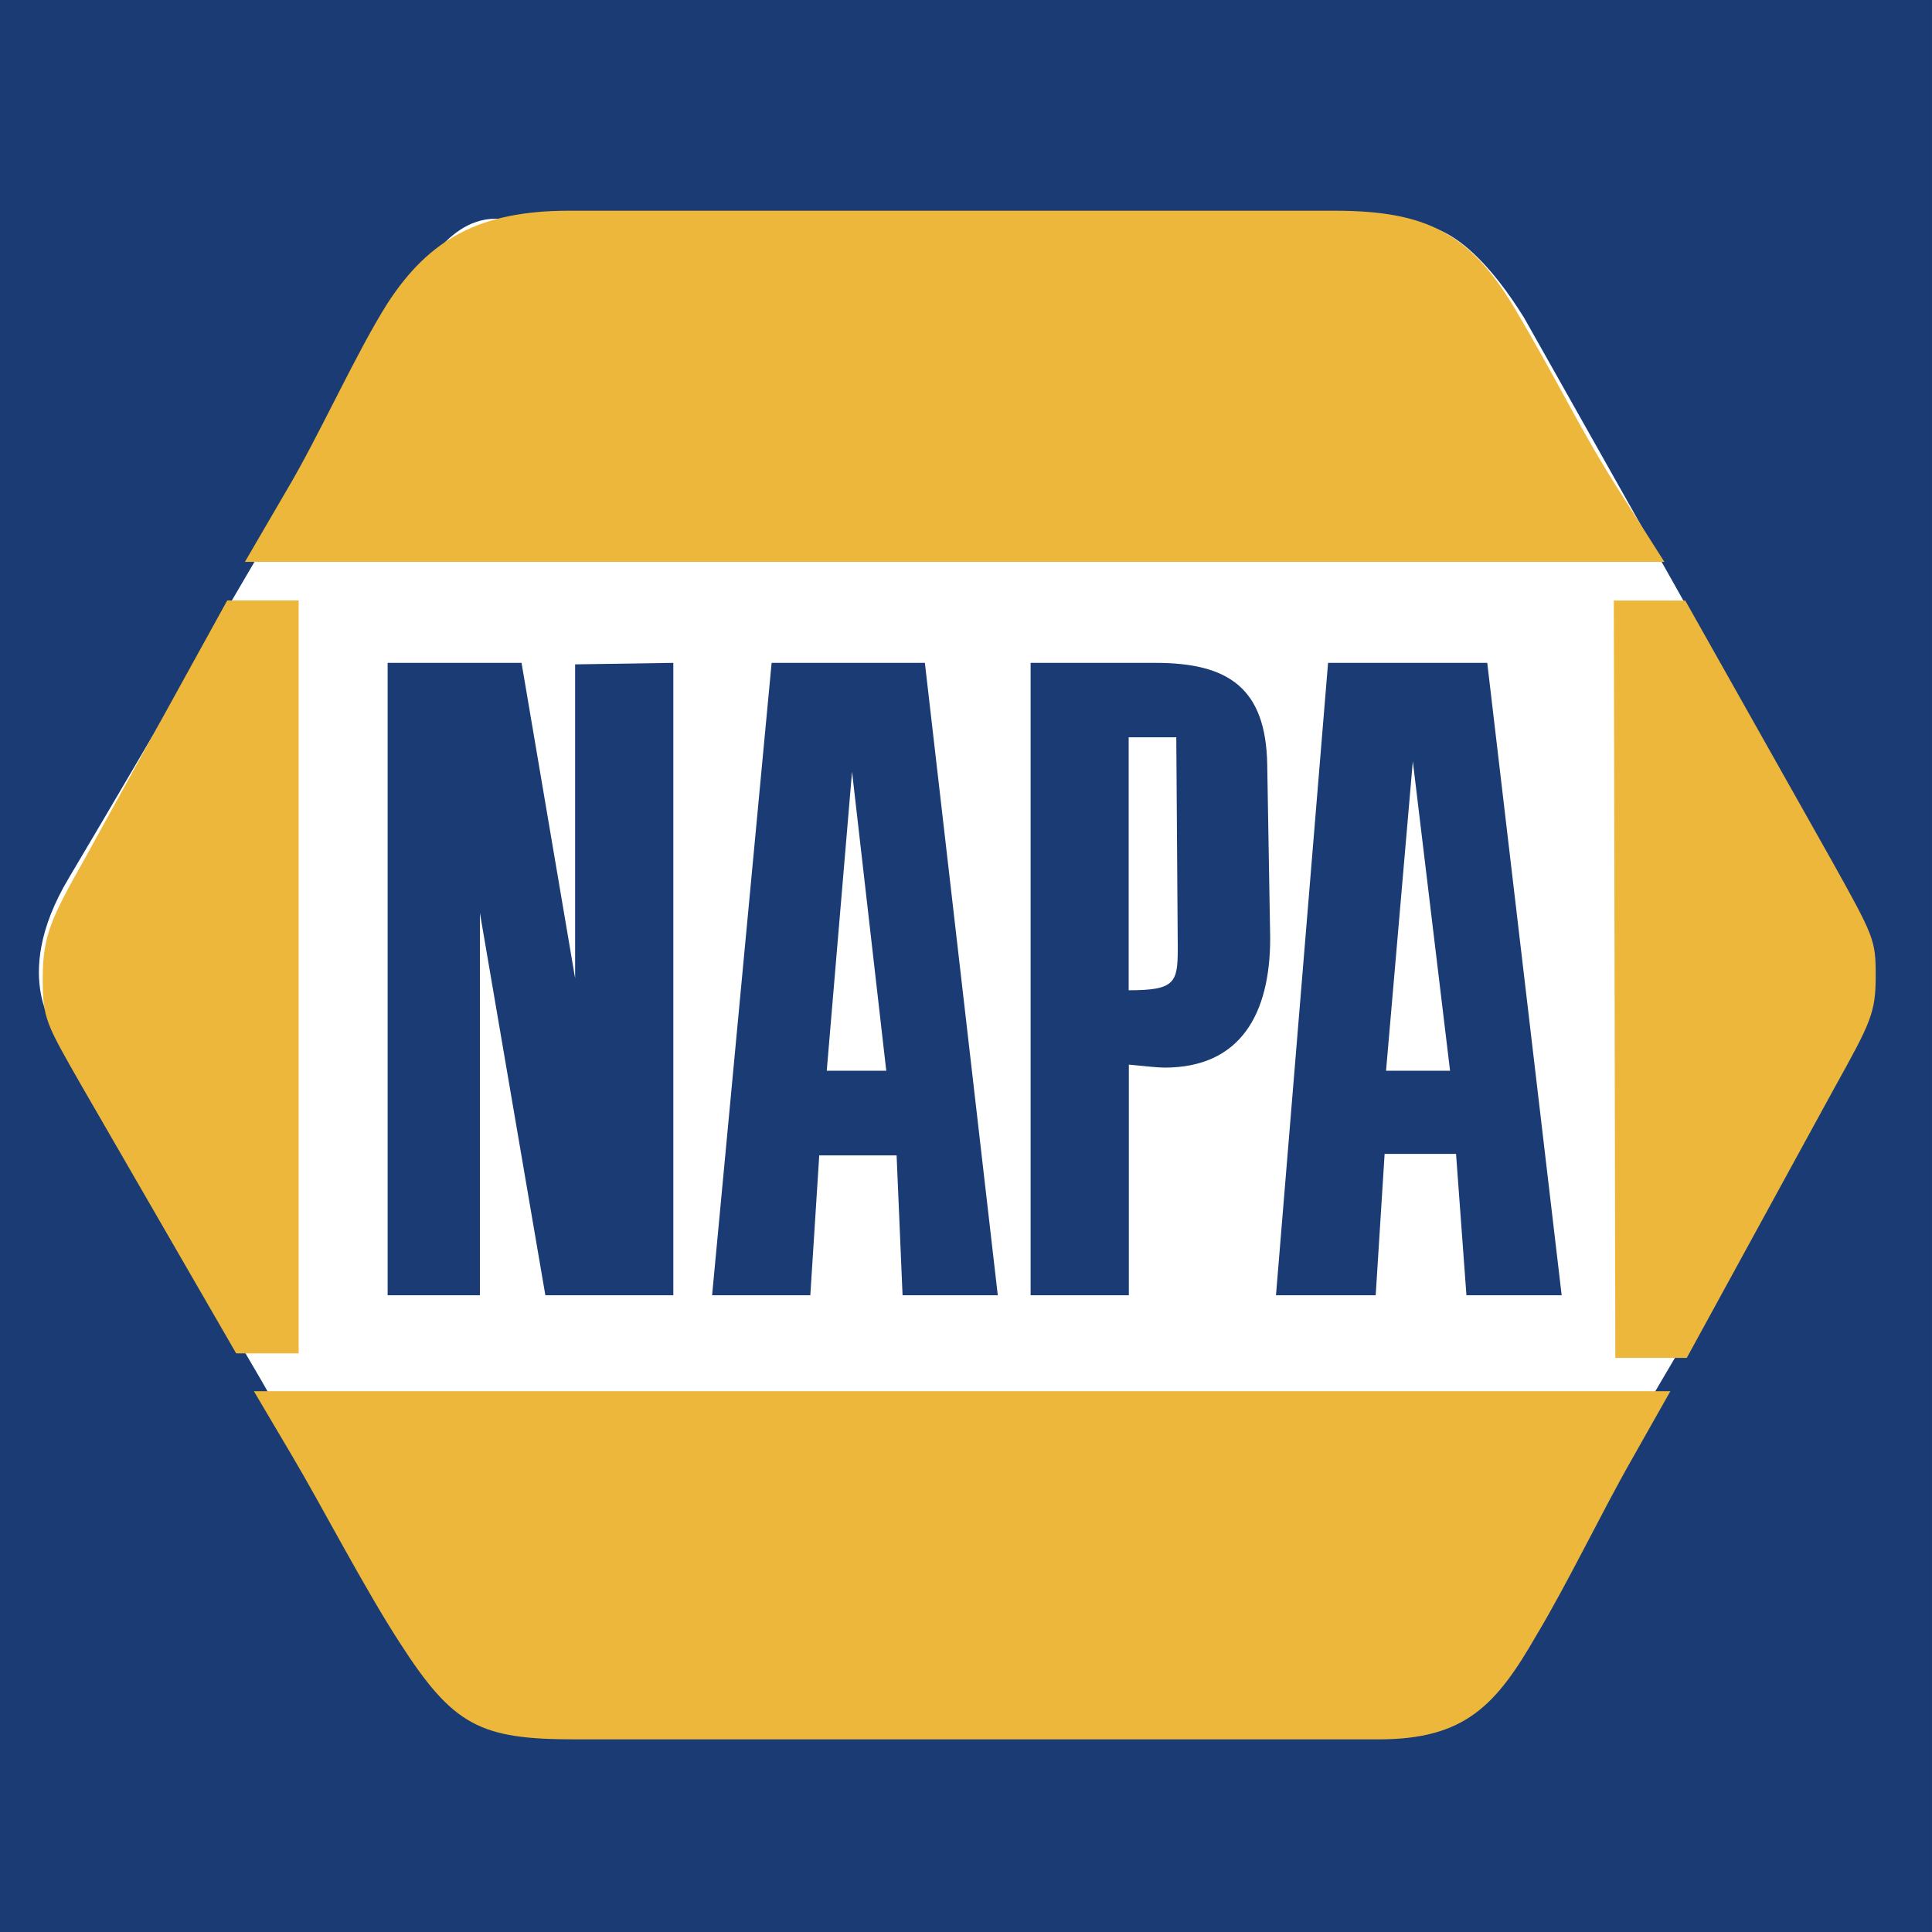
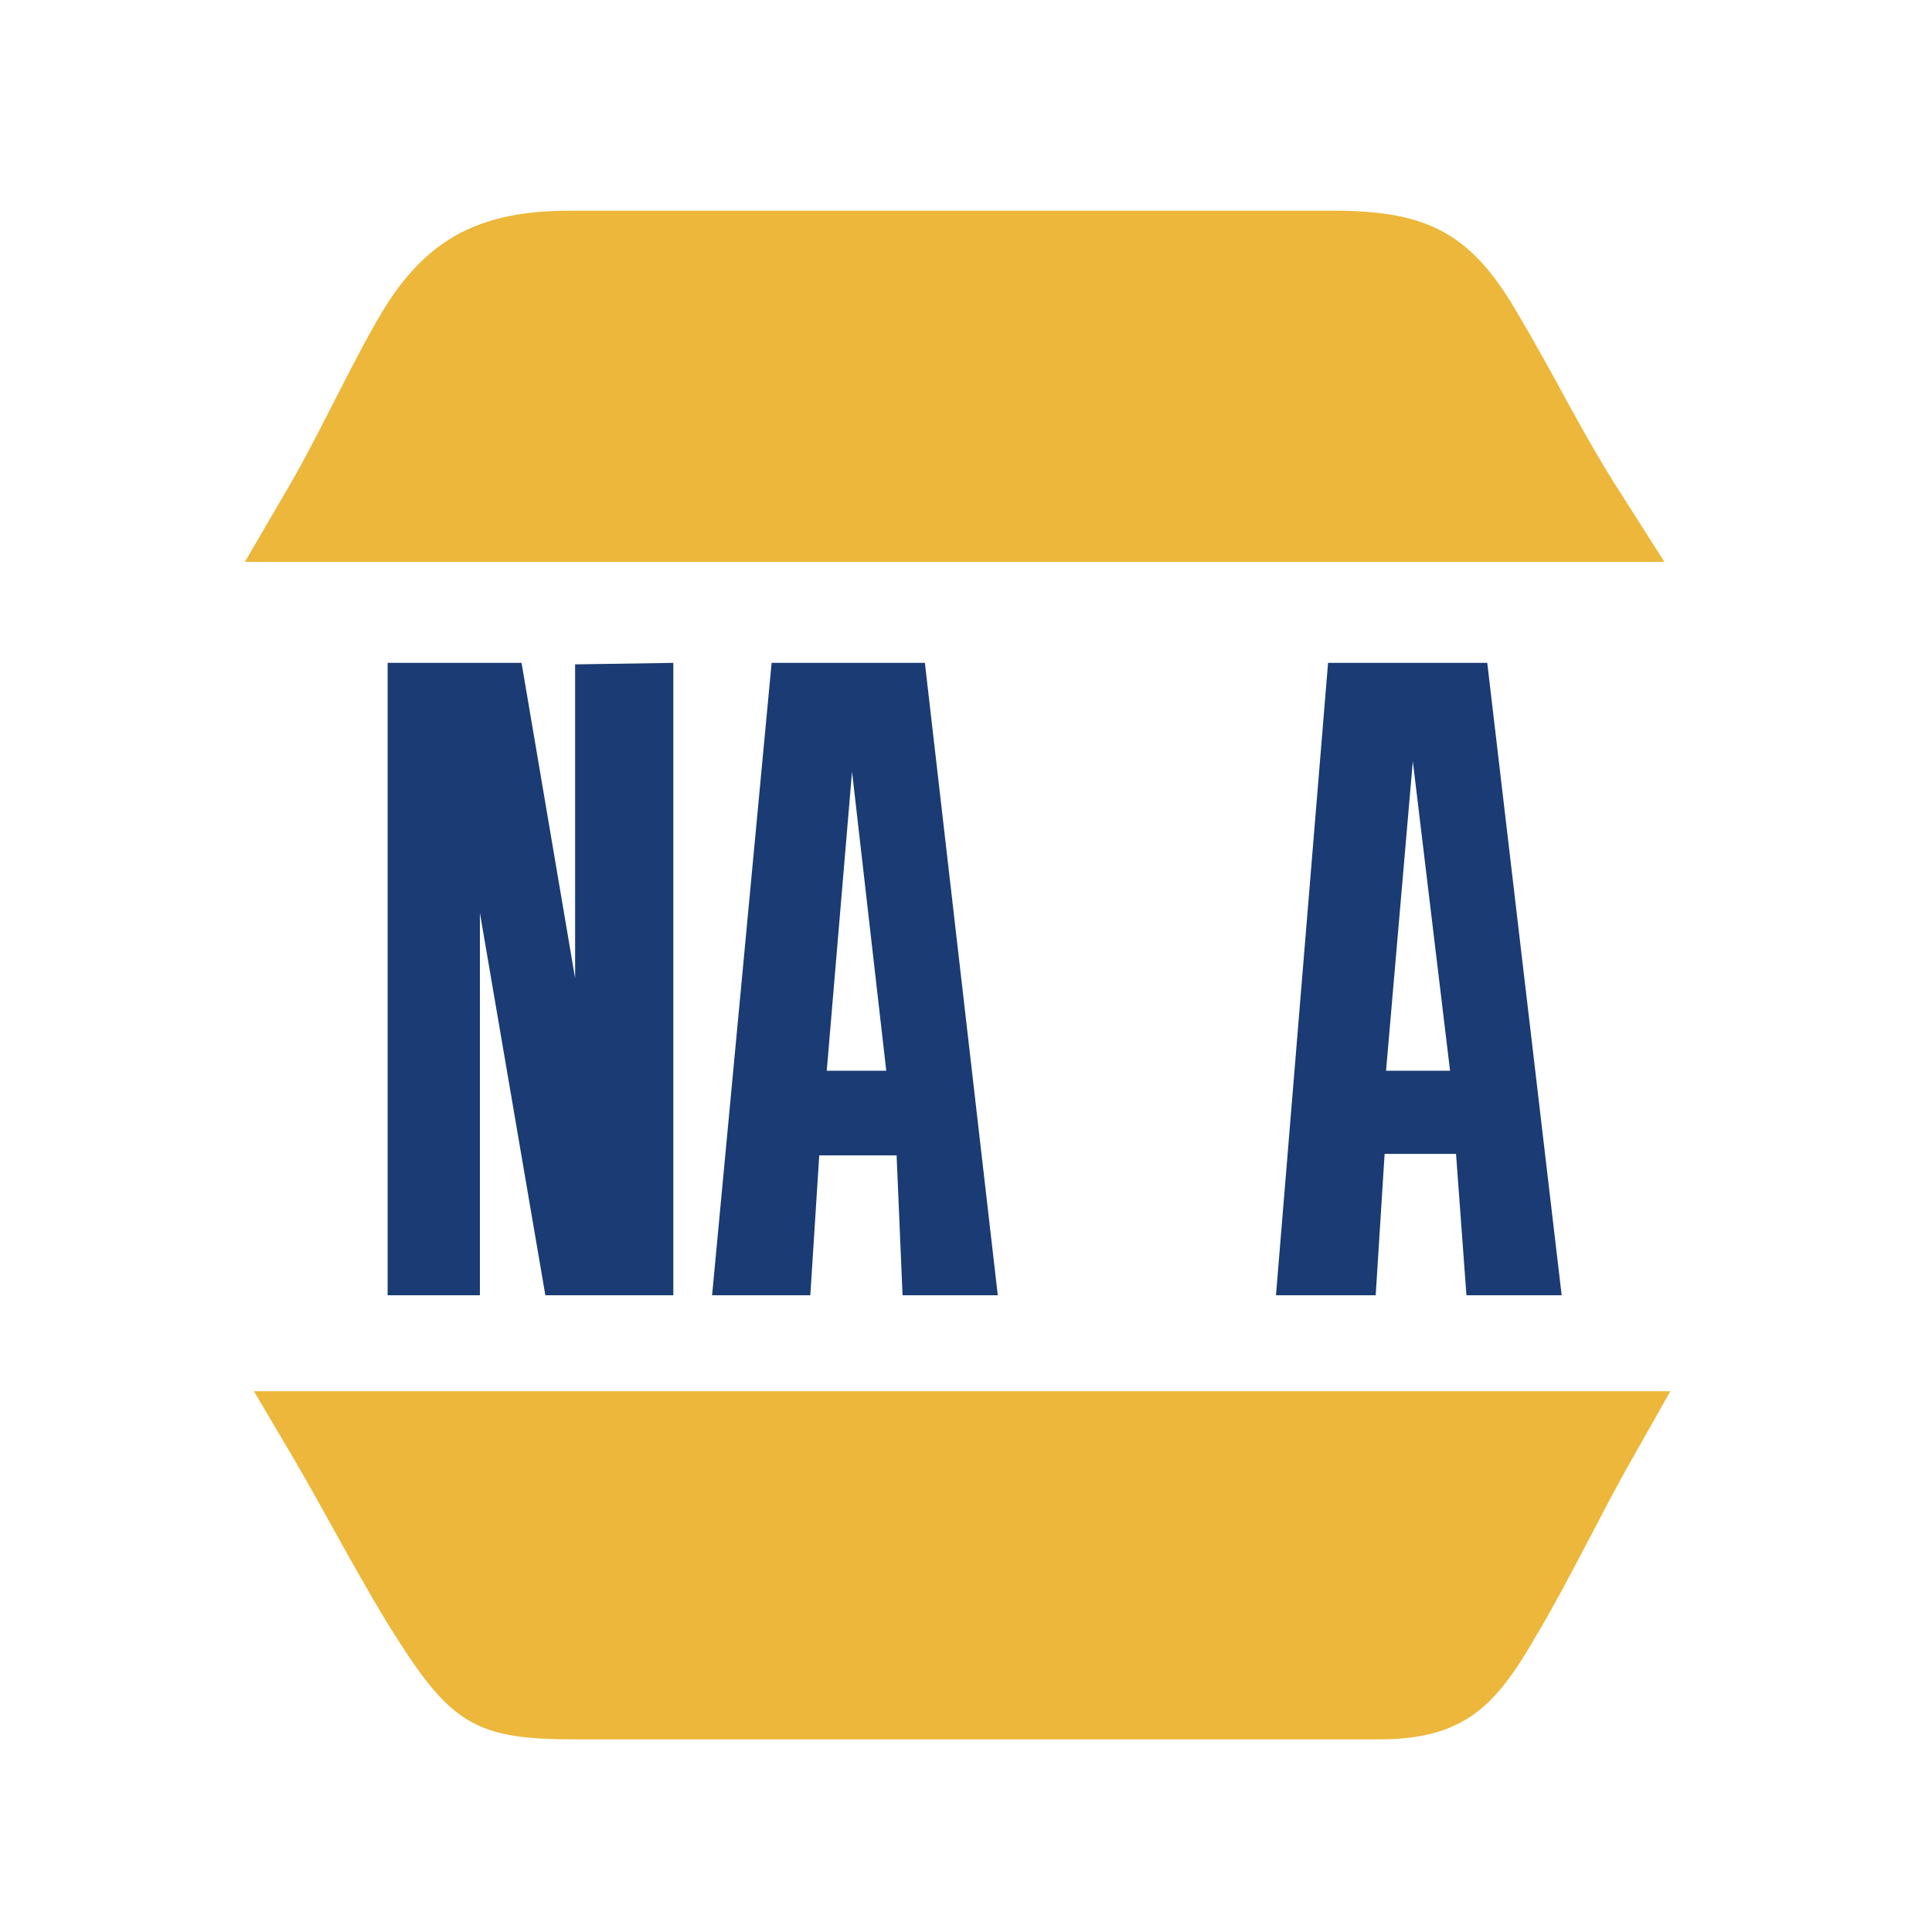
<svg xmlns="http://www.w3.org/2000/svg" width="2500" height="2500" viewBox="0 0 160.24 160.241">
  <g fill-rule="evenodd" clip-rule="evenodd">
-     <path fill="#1a3b73" d="M160.24 160.241H0V0h160.24v160.241z" />
    <path d="M41.105 18.144c4.459.043 75.934.631 75.934.631s3.766-1.426 9.377 7.593l11.625 20.635 15.605 27.754s2.822 4.764.625 9.919c-2.199 5.152-13.693 25.123-13.693 25.123l-16.961 28.849s-1.971 4.497-6.426 4.461c-4.471-.04-74.288-.614-74.288-.614s-3.809.157-6.831-3.86c-3.022-4.02-14.417-24.176-14.417-24.176L4.884 85.795s-4.23-4.503.815-12.959c5.044-8.458 28.497-48.631 28.497-48.631s2.441-6.093 6.909-6.061z" fill="#fff" />
    <path d="M20.312 46.601h117.731l-3.453-5.43c-3.58-5.554-5.059-9.009-9.01-15.674-3.701-6.17-7.281-8.021-14.932-8.021H47.215c-7.404 0-11.601 2.345-15.057 7.651-2.591 4.073-5.677 10.984-8.392 15.55l-3.454 5.924zM21.056 115.385l3.209 5.431c2.344 3.948 5.924 10.86 8.886 15.427 4.442 6.91 6.664 8.021 14.562 8.021h66.64c7.158 0 9.75-2.838 13.082-8.639 2.592-4.319 5.432-10.243 7.898-14.563l3.209-5.677H21.056z" fill="#ecb73a" />
    <path d="M105.83 107.431l4.32-52.452h13.203l6.172 52.452h-7.898l-.863-11.725h-5.924l-.74 11.725h-8.27zm11.35-44.293l-2.221 25.671h5.309l-3.088-25.671zM59.061 107.431l4.937-52.452h12.711l6.047 52.452h-7.898l-.494-11.602h-6.417l-.74 11.602h-8.146zm11.607-43.43L68.57 88.809h4.937l-2.839-24.808zM32.15 54.979v52.452h7.652V75.712l5.43 31.719h10.613V54.979l-8.145.124v26.04l-4.443-26.164H32.15z" fill="#1a3b73" />
-     <path d="M133.852 49.811l.123 62.817h5.924l12.217-22.338c3.086-5.553 3.455-6.294 3.455-9.379 0-2.962-.123-3.209-3.701-9.626l-12.094-21.474h-5.924zM18.847 49.801L7 71.274c-2.715 4.814-3.456 6.295-3.456 9.874 0 3.332.247 3.702 3.208 8.886l12.835 22.215h5.183V49.801h-5.923z" fill="#ecb73a" />
-     <path d="M85.48 54.979h10.367c6.047 0 9.133 2.099 9.256 8.393l.246 14.439c0 6.294-2.469 10.737-8.762 10.737-.617 0-1.604-.124-2.961-.248v19.131H85.48V54.979zm12.081 6.175h-3.949v20.979c3.826 0 4.072-.616 4.072-3.455l-.123-17.524z" fill="#1a3b73" />
  </g>
</svg>